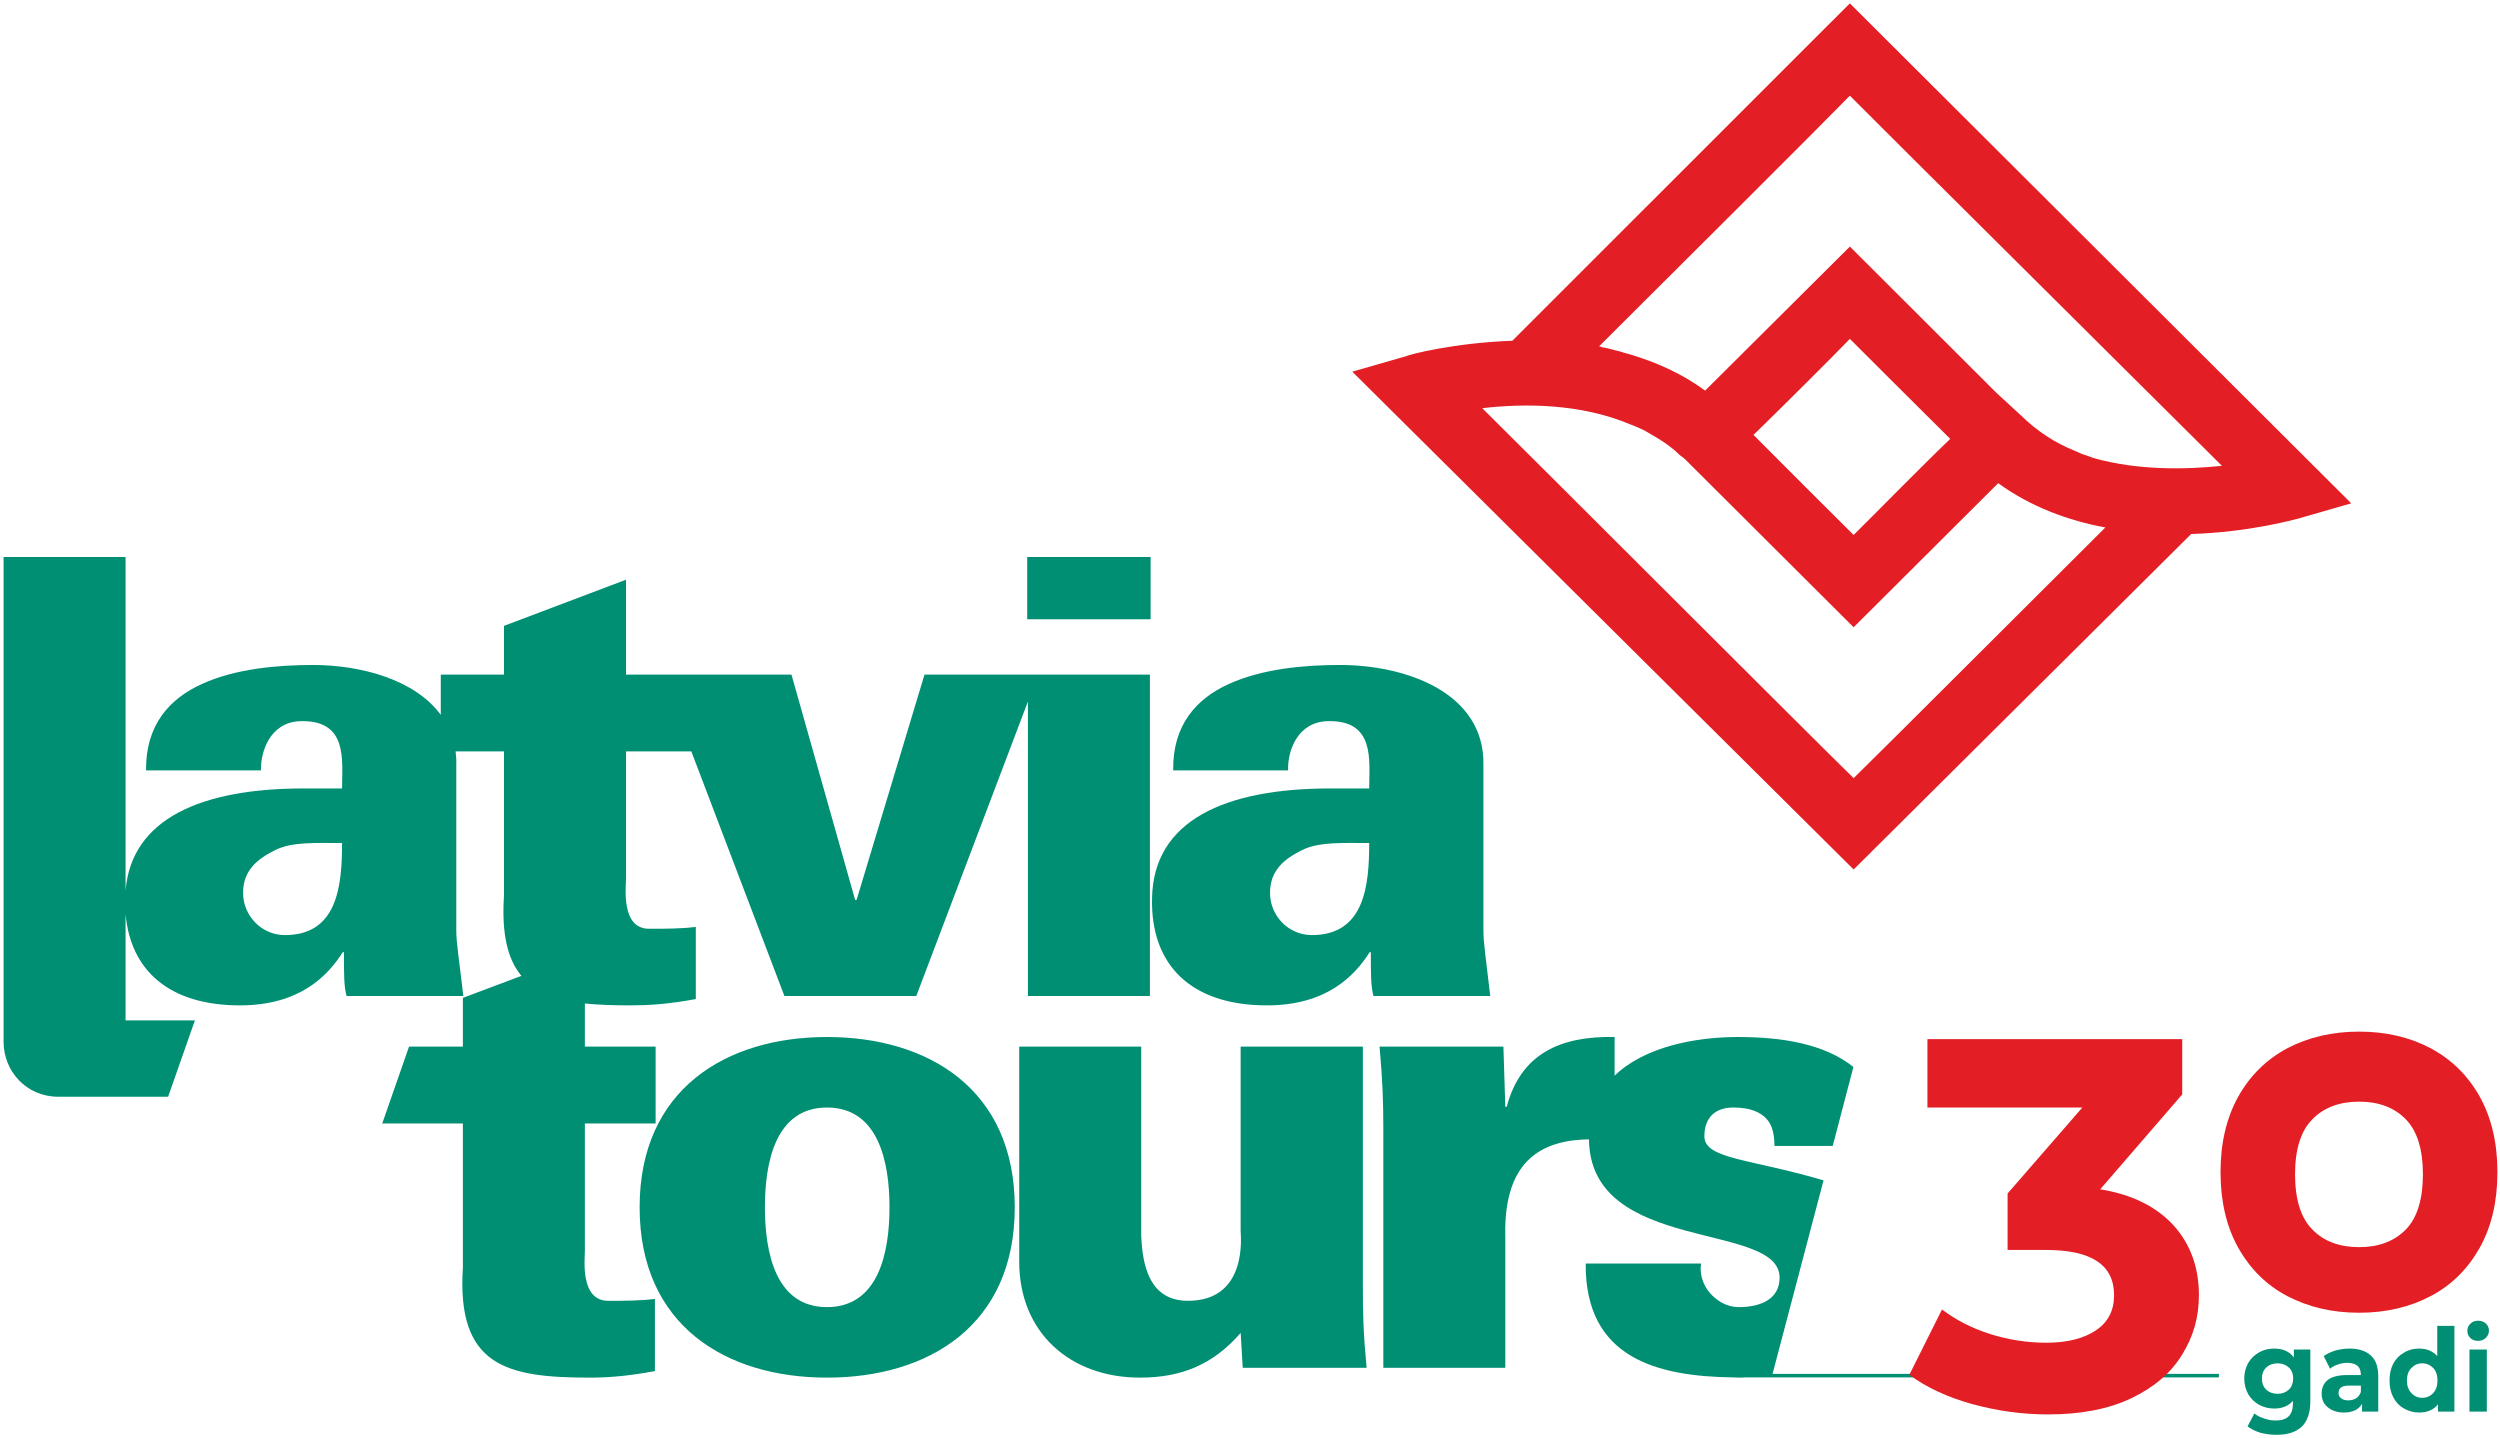
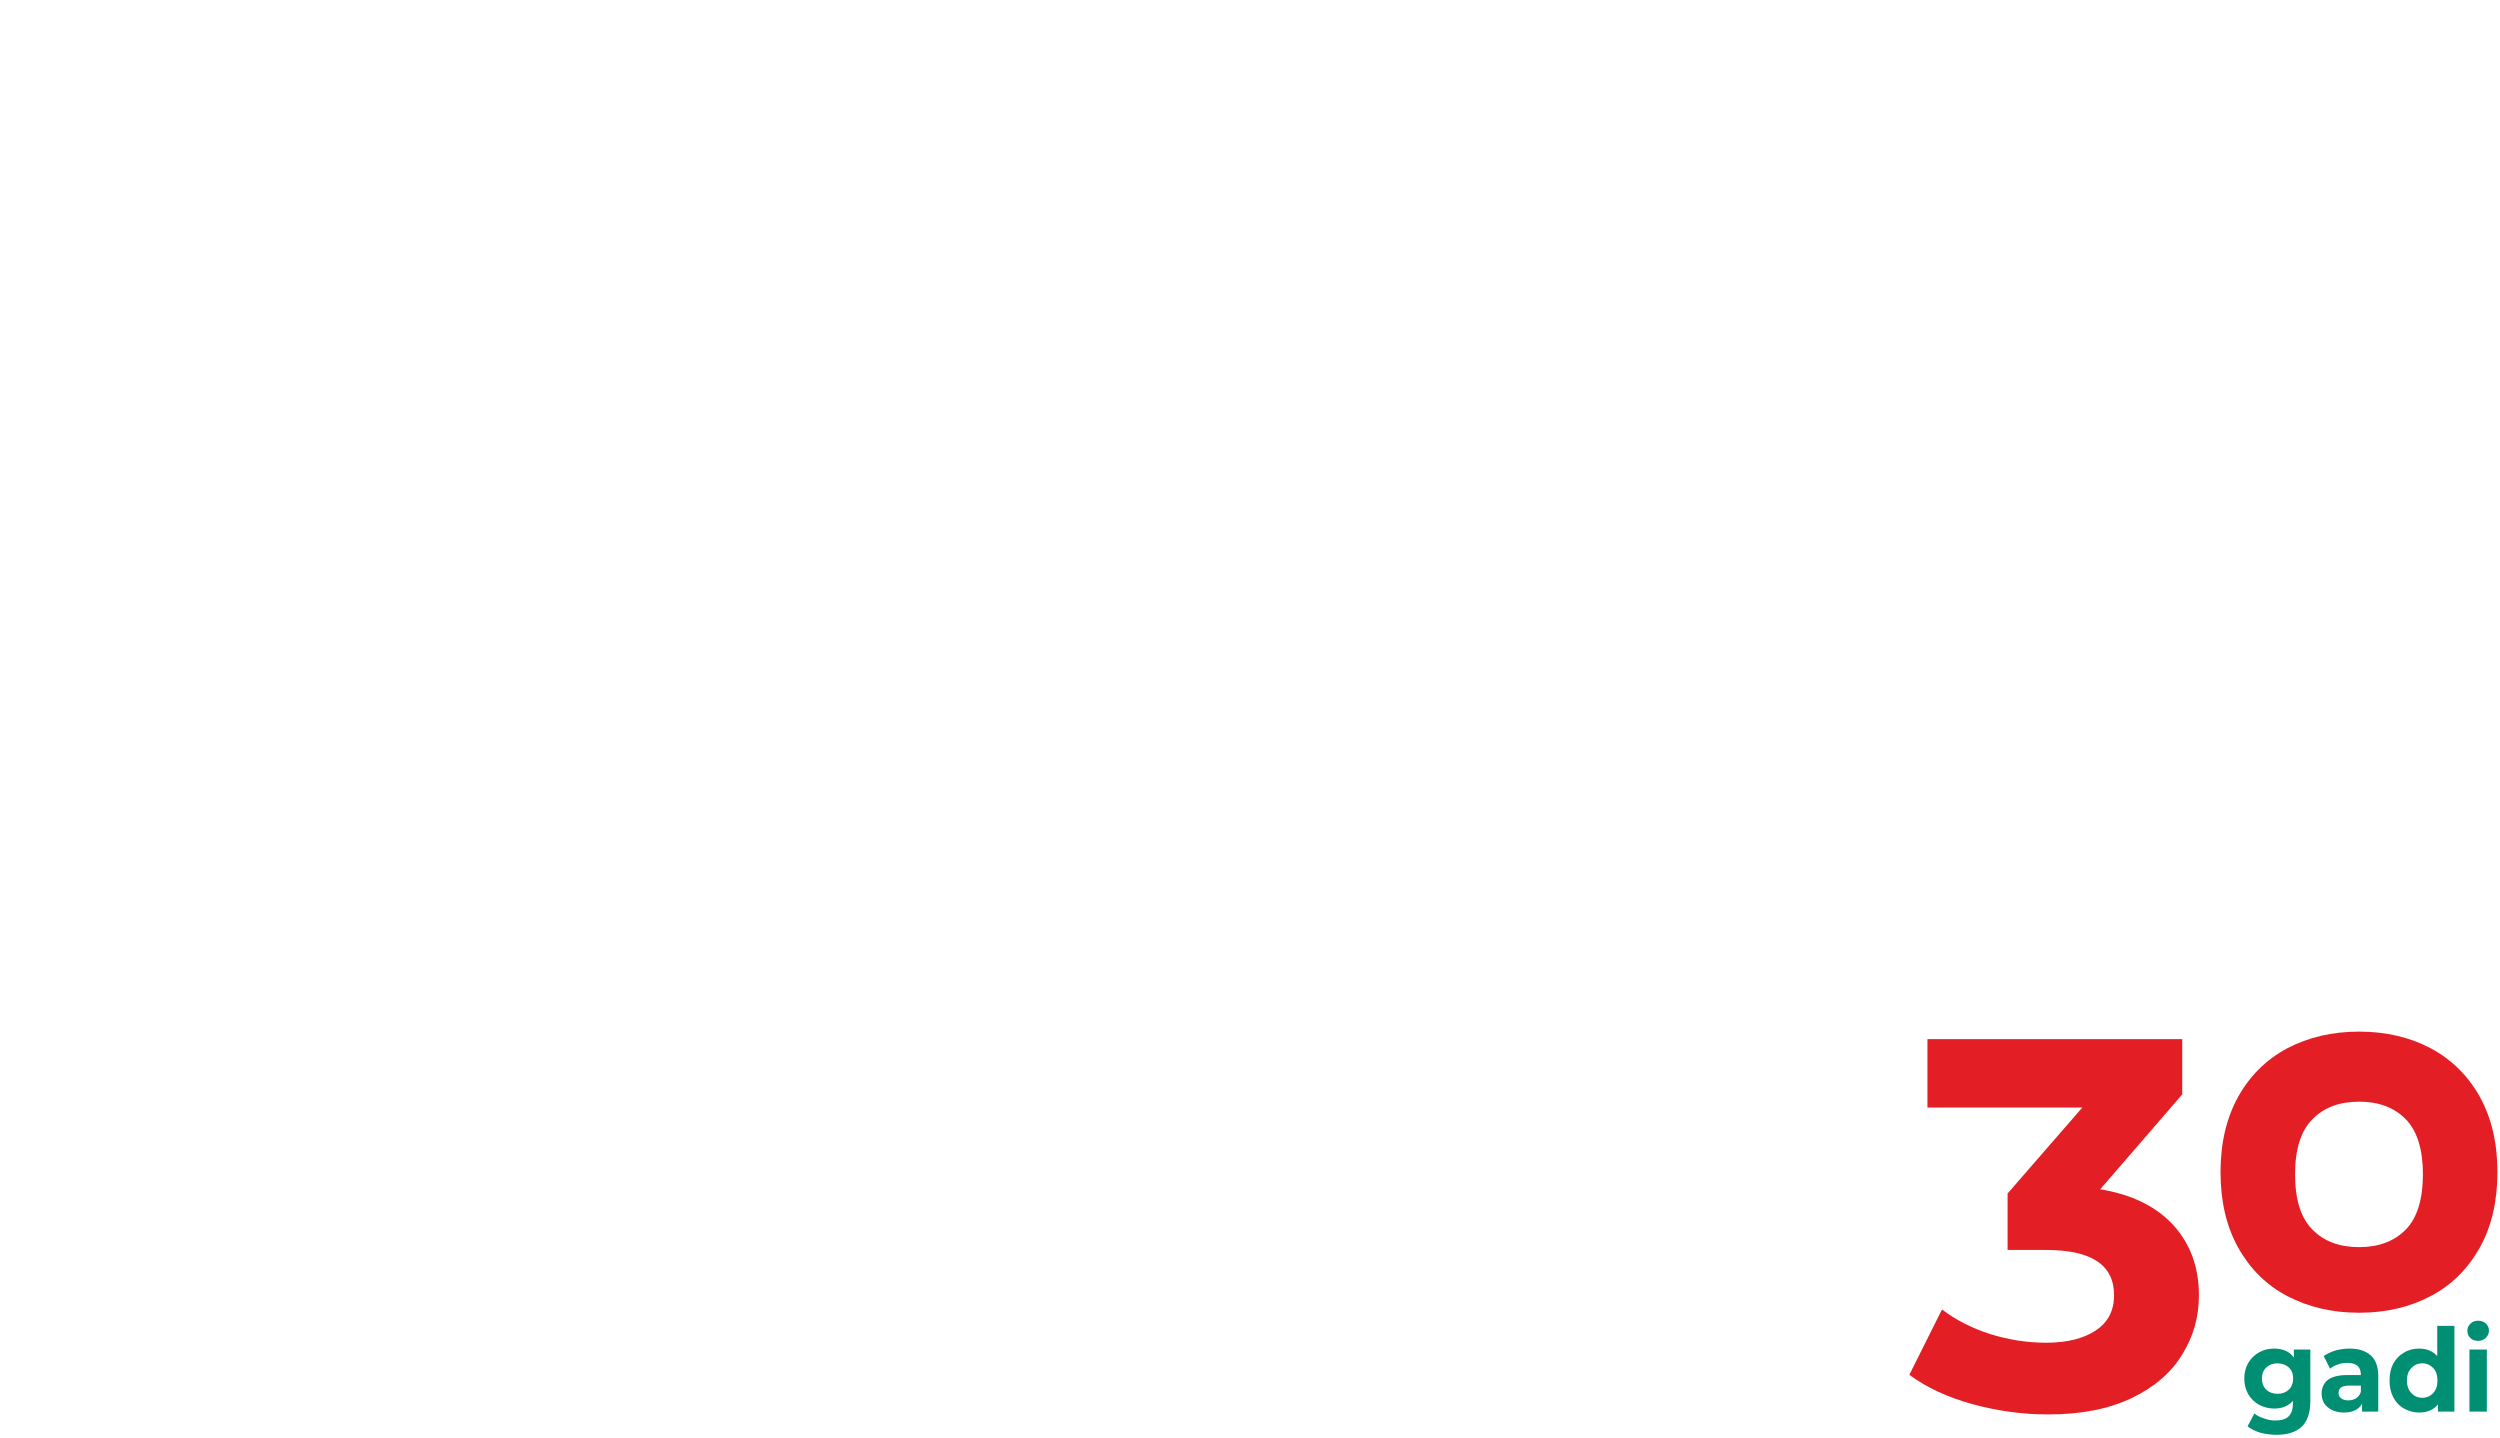
<svg xmlns="http://www.w3.org/2000/svg" width="113" height="65" viewBox="0 0 113 65" fill="none">
  <path fill-rule="evenodd" clip-rule="evenodd" d="M106.637 59.336C105.415 59.336 104.342 59.082 103.386 58.584C102.44 58.087 101.707 57.356 101.165 56.392C100.634 55.439 100.368 54.296 100.368 52.983C100.368 51.669 100.634 50.536 101.165 49.573C101.707 48.609 102.44 47.889 103.386 47.381C104.342 46.883 105.415 46.629 106.637 46.629C107.837 46.629 108.921 46.883 109.866 47.381C110.812 47.889 111.545 48.609 112.087 49.573C112.618 50.536 112.884 51.669 112.884 52.983C112.884 54.296 112.618 55.439 112.087 56.392C111.545 57.356 110.812 58.087 109.866 58.584C108.921 59.082 107.837 59.336 106.637 59.336ZM106.637 56.371C107.518 56.371 108.22 56.106 108.74 55.577C109.25 55.058 109.516 54.221 109.516 53.078C109.516 51.945 109.25 51.108 108.74 50.59C108.22 50.06 107.518 49.795 106.637 49.795C105.744 49.795 105.032 50.06 104.522 50.59C104.002 51.108 103.736 51.945 103.736 53.078C103.736 54.221 104.002 55.058 104.522 55.577C105.032 56.106 105.744 56.371 106.637 56.371Z" fill="#E31E24" />
  <path fill-rule="evenodd" clip-rule="evenodd" d="M104.427 60.999V63.328C104.427 63.847 104.299 64.228 104.044 64.483C103.779 64.726 103.407 64.853 102.908 64.853C102.653 64.853 102.398 64.821 102.164 64.758C101.93 64.684 101.739 64.588 101.59 64.472L101.898 63.889C102.015 63.985 102.153 64.059 102.334 64.112C102.504 64.175 102.674 64.207 102.854 64.207C103.12 64.207 103.322 64.144 103.449 64.017C103.577 63.889 103.641 63.688 103.641 63.434V63.318C103.439 63.551 103.152 63.667 102.791 63.667C102.546 63.667 102.313 63.604 102.111 63.498C101.909 63.381 101.739 63.222 101.622 63.021C101.505 62.809 101.441 62.576 101.441 62.312C101.441 62.047 101.505 61.803 101.622 61.602C101.739 61.401 101.909 61.242 102.111 61.126C102.313 61.009 102.546 60.956 102.791 60.956C103.184 60.956 103.481 61.083 103.683 61.359V60.999H104.427ZM102.95 63C103.152 63 103.322 62.937 103.46 62.809C103.588 62.682 103.651 62.513 103.651 62.312C103.651 62.1 103.588 61.941 103.46 61.814C103.322 61.687 103.152 61.623 102.95 61.623C102.738 61.623 102.568 61.687 102.43 61.814C102.302 61.941 102.238 62.1 102.238 62.312C102.238 62.513 102.302 62.682 102.43 62.809C102.568 62.937 102.738 63 102.95 63ZM106.201 60.956C106.615 60.956 106.934 61.062 107.157 61.263C107.391 61.475 107.497 61.782 107.497 62.206V63.805H106.764V63.455C106.615 63.709 106.339 63.847 105.946 63.847C105.734 63.847 105.553 63.805 105.404 63.731C105.256 63.657 105.139 63.561 105.054 63.434C104.979 63.307 104.937 63.159 104.937 62.989C104.937 62.735 105.032 62.523 105.213 62.375C105.404 62.227 105.702 62.153 106.095 62.153H106.711C106.711 61.973 106.669 61.835 106.562 61.74C106.456 61.645 106.297 61.602 106.095 61.602C105.946 61.602 105.808 61.623 105.67 61.676C105.532 61.719 105.415 61.782 105.319 61.867L105.032 61.295C105.181 61.189 105.362 61.105 105.564 61.041C105.765 60.988 105.978 60.956 106.201 60.956ZM106.137 63.297C106.275 63.297 106.392 63.265 106.499 63.201C106.594 63.138 106.669 63.042 106.711 62.915V62.629H106.18C105.861 62.629 105.702 62.735 105.702 62.958C105.702 63.063 105.734 63.148 105.819 63.201C105.893 63.265 105.999 63.297 106.137 63.297ZM110.939 59.929V63.805H110.196V63.477C110.004 63.72 109.718 63.847 109.346 63.847C109.101 63.847 108.868 63.784 108.666 63.667C108.453 63.551 108.294 63.381 108.177 63.159C108.06 62.937 108.007 62.682 108.007 62.396C108.007 62.111 108.06 61.856 108.177 61.634C108.294 61.422 108.453 61.253 108.666 61.136C108.868 61.009 109.101 60.956 109.346 60.956C109.696 60.956 109.962 61.073 110.164 61.295V59.929H110.939ZM109.484 63.18C109.686 63.18 109.845 63.106 109.983 62.968C110.111 62.82 110.174 62.64 110.174 62.396C110.174 62.163 110.111 61.973 109.983 61.835C109.845 61.697 109.686 61.623 109.484 61.623C109.282 61.623 109.123 61.697 108.995 61.835C108.857 61.973 108.793 62.163 108.793 62.396C108.793 62.64 108.857 62.82 108.995 62.968C109.123 63.106 109.282 63.18 109.484 63.18ZM111.619 60.999H112.405V63.805H111.619V60.999ZM112.012 60.607C111.864 60.607 111.747 60.565 111.662 60.48C111.566 60.385 111.524 60.279 111.524 60.151C111.524 60.024 111.566 59.919 111.662 59.834C111.747 59.739 111.864 59.696 112.012 59.696C112.151 59.696 112.267 59.739 112.363 59.823C112.448 59.908 112.501 60.014 112.501 60.141C112.501 60.268 112.448 60.385 112.363 60.469C112.267 60.565 112.151 60.607 112.012 60.607Z" fill="#008F73" />
-   <path fill-rule="evenodd" clip-rule="evenodd" d="M52.008 25.175H46.43V27.992H52.008V25.175ZM26.436 56.53V50.78H29.634V47.307H26.436V45.358C27.062 45.422 27.753 45.443 28.497 45.443C29.304 45.443 30.207 45.39 31.45 45.157V41.896C30.813 41.98 30.058 41.98 29.336 41.98C28.061 41.98 28.295 40.096 28.295 39.714V33.964H31.248L35.456 45.02H41.416L46.462 31.709V45.02H51.976V30.491H41.788L38.717 40.678H38.653L35.774 30.491H28.295V26.203L22.781 28.289V30.491H19.923V32.312C18.755 30.713 16.3 30.057 14.154 30.057C12.529 30.057 10.638 30.226 9.129 30.915C7.652 31.582 6.579 32.778 6.601 34.822H11.796C11.774 33.964 12.21 32.662 13.538 32.598C15.748 32.514 15.461 34.367 15.461 35.638H13.719C9.119 35.638 5.942 36.993 5.676 40.254V25.175H0.162V47.095C0.162 48.398 1.172 49.573 2.638 49.573H2.627H7.599L8.81 46.121H5.676V41.313C5.899 43.876 7.663 45.443 10.84 45.443C13.57 45.443 14.824 44.088 15.493 43.039H15.546C15.546 44.088 15.546 44.554 15.663 45.02H20.943C20.741 43.272 20.624 42.637 20.624 42.033V34.568C20.635 34.356 20.614 34.155 20.593 33.964H22.781V40.466C22.664 42.235 22.951 43.368 23.567 44.109L20.922 45.104V47.307H18.489L17.278 50.78H20.922V57.292C20.635 61.75 22.898 62.269 26.648 62.269C27.456 62.269 28.359 62.206 29.602 61.973V58.711C28.964 58.796 28.21 58.796 27.488 58.796C26.213 58.796 26.436 56.911 26.436 56.53ZM12.879 42.266C11.828 42.266 10.988 41.398 10.988 40.36C10.988 39.344 11.626 38.825 12.444 38.422C13.198 38.041 14.303 38.105 15.461 38.105C15.461 40.032 15.259 42.266 12.879 42.266Z" fill="#008F73" />
-   <path fill-rule="evenodd" clip-rule="evenodd" d="M37.379 46.873C32.831 46.873 28.911 49.223 28.911 54.571C28.911 59.929 32.831 62.269 37.379 62.269C41.947 62.269 45.867 59.929 45.867 54.571C45.867 49.223 41.947 46.873 37.379 46.873ZM37.379 59.082C35.062 59.082 34.574 56.625 34.574 54.571C34.574 52.517 35.062 50.06 37.379 50.06C39.705 50.06 40.205 52.517 40.205 54.571C40.205 56.625 39.705 59.082 37.379 59.082ZM61.601 47.307H56.077V55.641C56.077 55.821 56.427 58.796 53.697 58.796C51.986 58.796 51.636 57.261 51.583 55.842V47.307H46.069V57.028C46.069 60.247 48.385 62.269 51.53 62.269C53.378 62.269 54.834 61.687 56.077 60.247L56.172 61.825H61.771C61.623 60.268 61.601 59.4 61.601 58.097V47.307ZM67.051 42.033V34.568C67.105 31.296 63.535 30.057 60.571 30.057C58.945 30.057 57.065 30.226 55.546 30.915C54.069 31.582 52.996 32.778 53.028 34.822H58.223C58.191 33.964 58.627 32.662 59.965 32.598C62.175 32.514 61.888 34.367 61.888 35.638H60.135C55.376 35.638 52.125 37.078 52.072 40.614C52.008 43.601 53.814 45.443 57.267 45.443C59.986 45.443 61.24 44.088 61.909 43.039H61.962C61.962 44.088 61.962 44.554 62.079 45.02H67.359C67.158 43.272 67.051 42.637 67.051 42.033ZM59.296 42.266C58.244 42.266 57.405 41.398 57.405 40.36C57.405 39.344 58.042 38.825 58.86 38.422C59.615 38.041 60.719 38.105 61.888 38.105C61.888 40.032 61.676 42.266 59.296 42.266ZM80.119 62.1L82.424 53.353C79.152 52.379 77.038 52.4 77.038 51.362C77.038 50.515 77.527 50.06 78.345 50.06C79.099 50.06 79.567 50.261 79.853 50.579C80.119 50.865 80.204 51.299 80.204 51.797H82.839L83.774 48.228C82.467 47.18 80.555 46.873 78.547 46.873C76.645 46.873 74.34 47.307 72.98 48.62V46.873C70.536 46.82 68.741 47.624 68.103 50.028H68.04L67.954 47.307H62.356C62.494 48.874 62.526 49.742 62.526 51.034V61.825H68.04V56.022C67.954 53.237 68.942 51.532 71.822 51.5C71.875 56.699 80.438 55.185 80.438 57.748C80.438 58.68 79.652 59.082 78.579 59.082C78.058 59.082 77.591 58.796 77.272 58.425C76.953 58.044 76.815 57.547 76.889 57.112H71.673C71.641 61.401 74.913 62.216 78.355 62.259H78.419C78.515 62.269 78.6 62.269 78.695 62.269C78.749 62.269 78.812 62.269 78.855 62.259H100.294V62.1H80.119Z" fill="#008F73" />
-   <path fill-rule="evenodd" clip-rule="evenodd" d="M106.275 22.75L83.614 0.153L82.563 1.201L68.358 15.402C65.734 15.497 63.726 16.016 63.556 16.1L61.123 16.799L83.784 39.301L99.04 24.138C101.696 24.053 103.704 23.481 103.885 23.439L106.275 22.75ZM83.614 4.325C85.304 6.03 97.383 18.017 100.432 21.056C98.775 21.226 96.639 21.268 94.642 20.707C94.504 20.664 94.419 20.622 94.291 20.58C94.111 20.537 93.941 20.442 93.76 20.368C92.889 20.018 92.071 19.489 91.327 18.758L90.233 17.752L83.614 11.145C83.614 11.145 78.462 16.27 77.07 17.657C76.029 16.884 74.839 16.365 73.67 16.016C73.5 15.973 73.362 15.931 73.192 15.878C72.98 15.836 72.757 15.751 72.491 15.709C72.406 15.709 72.364 15.656 72.278 15.656C75.147 12.797 82.127 5.85 83.614 4.325ZM88.151 19.838C86.833 21.099 84.794 23.185 83.784 24.18C82.775 23.185 80.555 20.961 79.258 19.658C80.82 18.134 82.775 16.185 83.614 15.317C84.666 16.365 86.833 18.536 88.151 19.838ZM83.784 35.172C82.085 33.52 70.058 21.48 66.998 18.451C68.879 18.229 71.45 18.229 73.713 19.192C73.936 19.267 74.116 19.362 74.329 19.457C74.541 19.574 74.754 19.711 74.977 19.838C75.328 20.061 75.625 20.273 75.891 20.537C75.976 20.622 76.071 20.664 76.156 20.749L83.784 28.352L90.318 21.84C91.805 22.92 93.505 23.534 95.163 23.841C92.284 26.7 85.304 33.689 83.784 35.172Z" fill="#E31E24" />
  <path fill-rule="evenodd" clip-rule="evenodd" d="M94.929 53.756C96.363 53.989 97.468 54.539 98.244 55.386C99.009 56.233 99.391 57.292 99.391 58.542C99.391 59.516 99.147 60.406 98.637 61.221C98.137 62.047 97.373 62.703 96.353 63.191C95.322 63.688 94.068 63.932 92.57 63.932C91.412 63.932 90.276 63.773 89.15 63.466C88.034 63.159 87.078 62.714 86.302 62.142L87.779 59.188C88.406 59.664 89.128 60.035 89.957 60.3C90.775 60.554 91.614 60.691 92.485 60.691C93.442 60.691 94.185 60.501 94.738 60.13C95.29 59.76 95.556 59.23 95.556 58.542C95.556 57.176 94.536 56.498 92.485 56.498H90.743V53.946L94.121 50.06H87.12V46.968H98.637V49.467L94.929 53.756Z" fill="#E31E24" />
</svg>